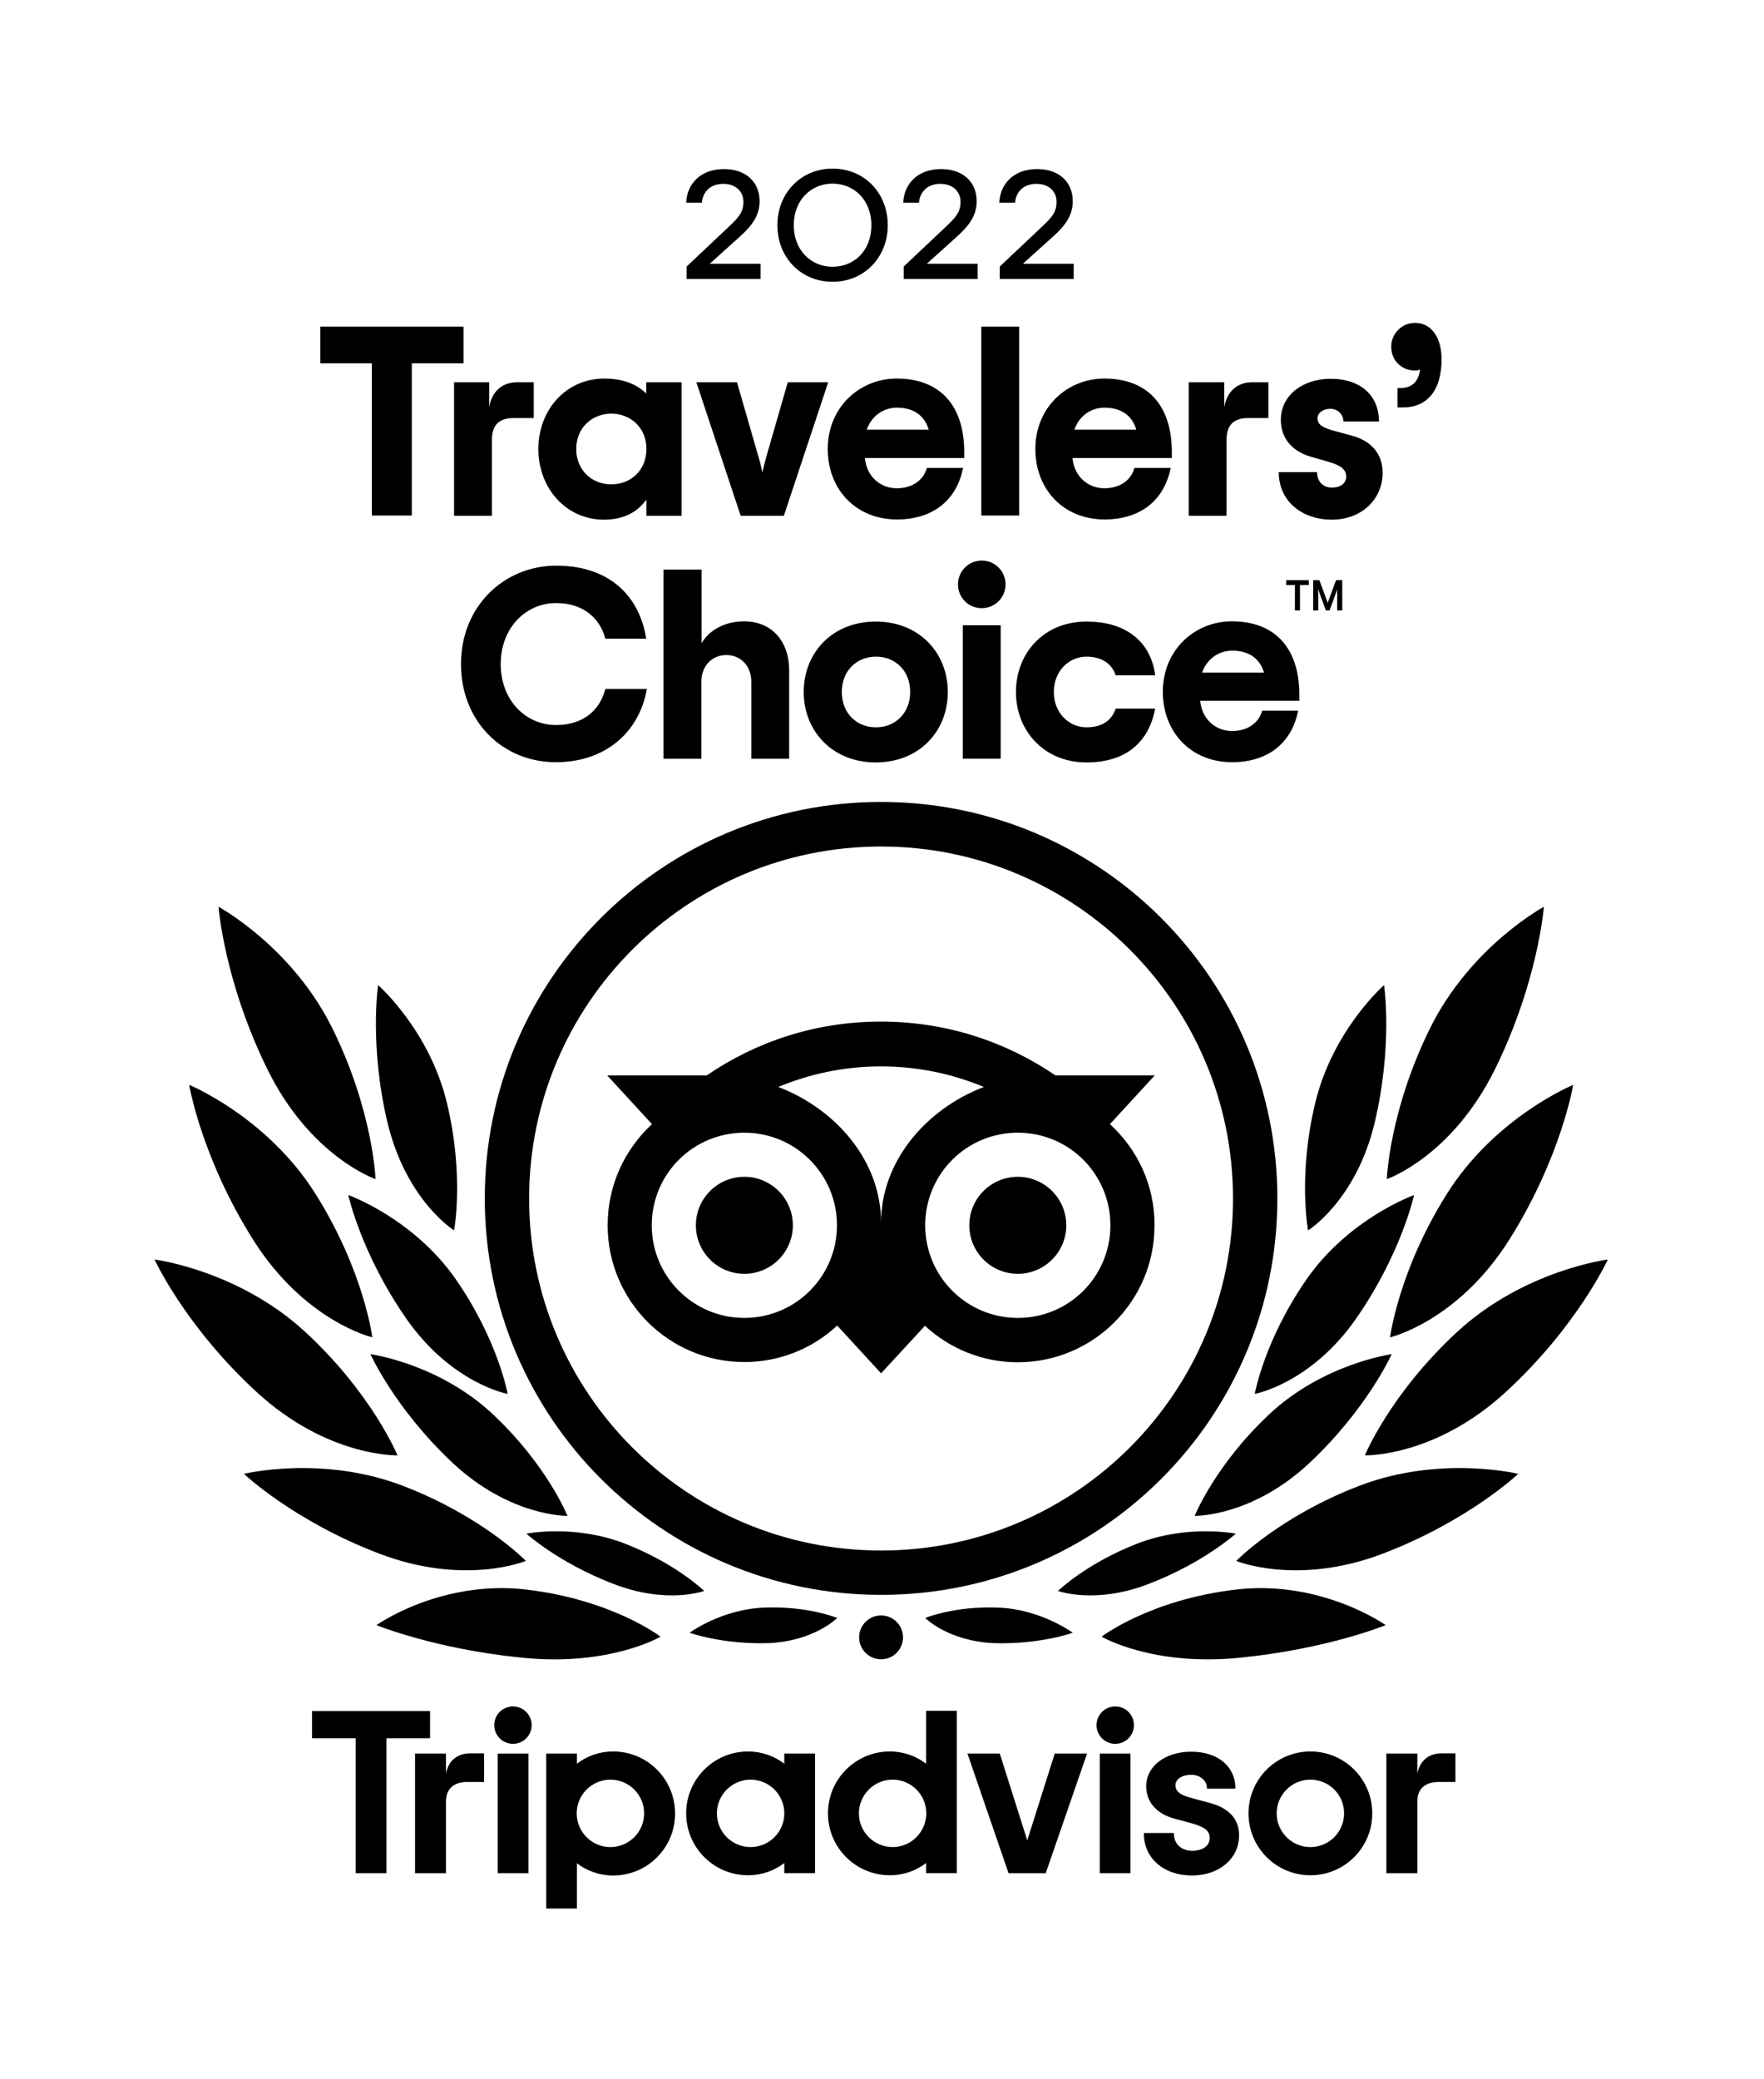
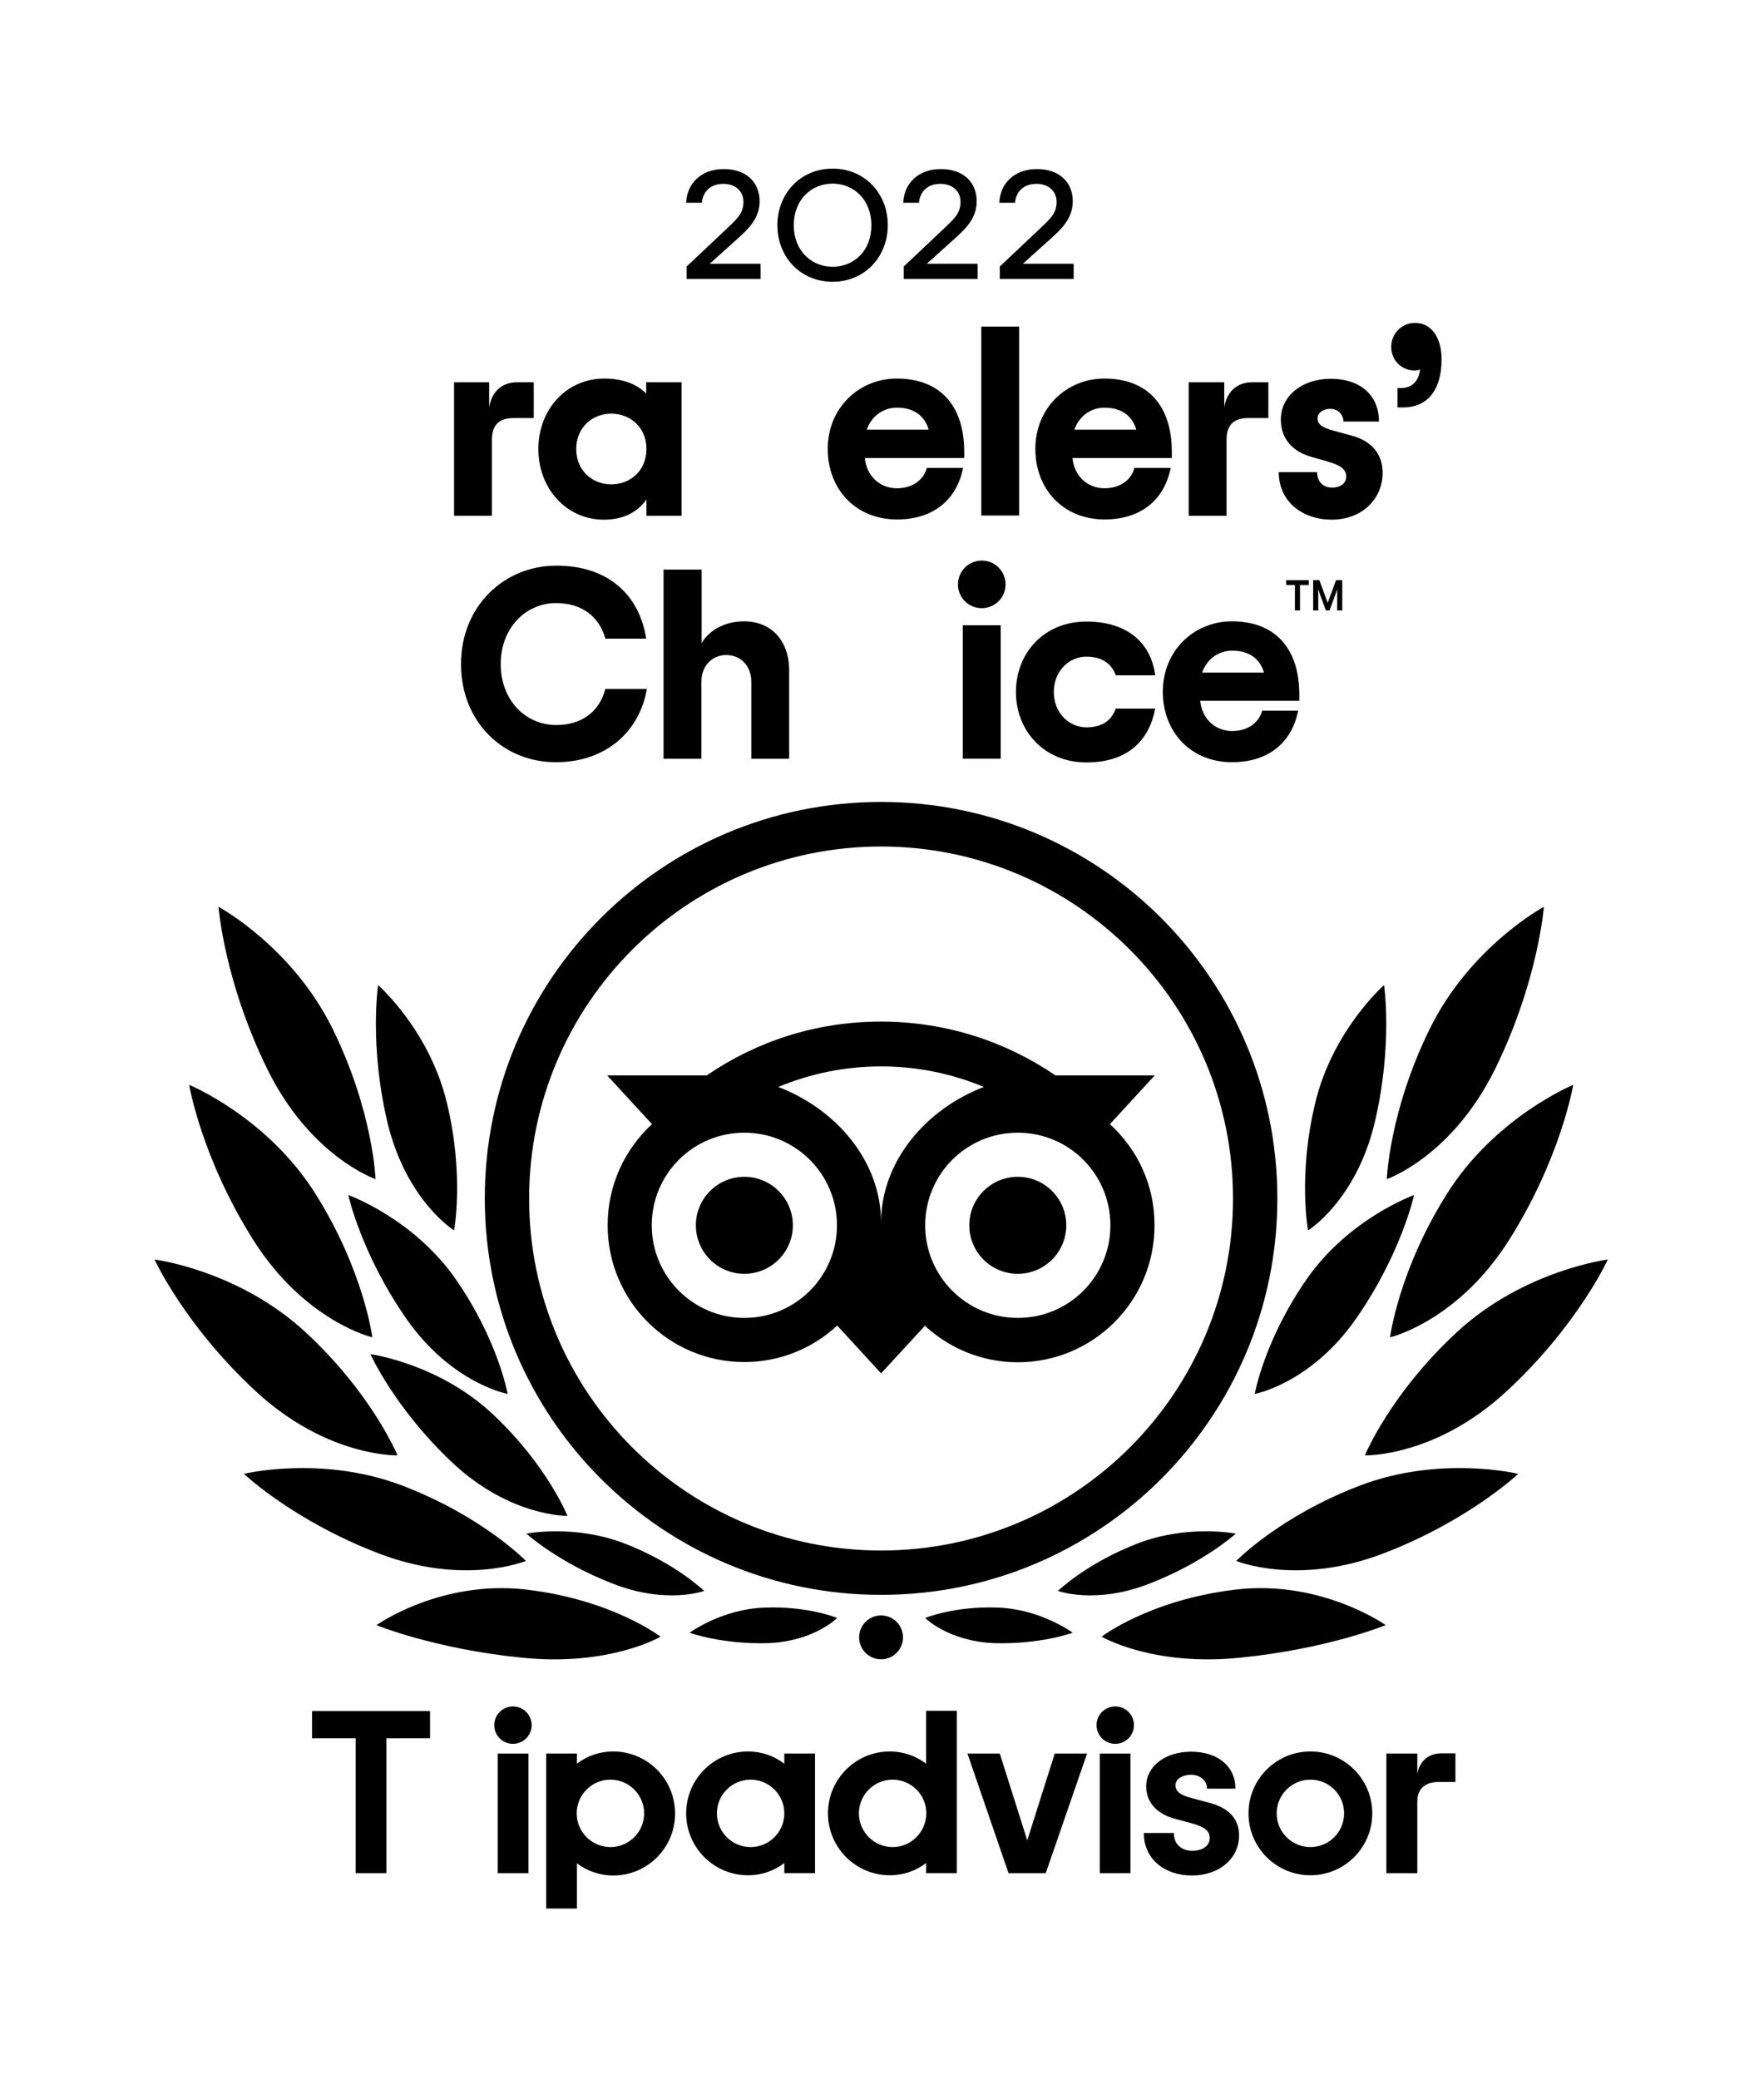
<svg xmlns="http://www.w3.org/2000/svg" version="1.1" id="Layer_1" x="0px" y="0px" width="230px" height="271px" viewBox="267 314.5 230 271" enable-background="new 267 314.5 230 271" xml:space="preserve">
  <path d="M381.879,419.046c-28.545,0-51.67,23.125-51.67,51.671c0,28.545,23.125,51.7,51.67,51.7s51.671-23.125,51.671-51.67  C433.551,442.201,410.425,419.046,381.879,419.046z M381.879,516.636c-25.354,0-45.889-20.565-45.889-45.889  c0-25.324,20.566-45.89,45.889-45.89c25.324,0,45.889,20.565,45.889,45.89C427.769,496.07,407.233,516.636,381.879,516.636z   M370.377,474.239c0,3.493-2.83,6.323-6.323,6.323c-3.493,0-6.323-2.83-6.323-6.323c0-3.492,2.831-6.323,6.323-6.323  C367.547,467.916,370.377,470.747,370.377,474.239z M406.028,474.239c0,3.493-2.83,6.323-6.323,6.323  c-3.492,0-6.323-2.83-6.323-6.323c0-3.492,2.831-6.323,6.323-6.323C403.198,467.916,406.028,470.747,406.028,474.239z   M411.72,461.051l5.842-6.354h-12.948c-6.474-4.426-14.303-7.016-22.764-7.016c-8.461,0-16.23,2.589-22.704,7.016h-12.978  l5.841,6.354c-3.553,3.282-5.781,7.949-5.781,13.188c0,9.847,7.979,17.826,17.826,17.826c4.667,0,8.943-1.807,12.105-4.758  l5.721,6.233l5.721-6.203c3.192,2.951,7.438,4.758,12.104,4.758c9.847,0,17.826-7.979,17.826-17.826  C417.562,469,415.303,464.333,411.72,461.051z M364.054,486.313c-6.654,0-12.075-5.39-12.075-12.074s5.39-12.074,12.075-12.074  c6.655,0,12.075,5.39,12.075,12.074S370.708,486.313,364.054,486.313z M381.879,473.878c0-7.949-5.781-14.754-13.399-17.675  c4.125-1.717,8.642-2.68,13.399-2.68s9.275,0.963,13.4,2.68C387.661,459.124,381.879,465.959,381.879,473.878z M399.705,486.313  c-6.654,0-12.074-5.39-12.074-12.074s5.39-12.074,12.074-12.074s12.075,5.39,12.075,12.074S406.39,486.313,399.705,486.313z" />
  <path d="M353.124,527.867c0,0-6.263-4.817-17.525-6.143c-11.171-1.295-19.512,4.637-19.512,4.637s7.528,3.102,18.97,4.246  C346.499,531.781,353.124,527.867,353.124,527.867z" />
  <path d="M335.568,517.991c0,0-5.631-5.812-16.109-9.816s-20.656-1.536-20.656-1.536s6.474,6.143,17.615,10.389  C327.589,521.303,335.568,517.991,335.568,517.991z" />
  <path d="M318.827,504.23c0,0-3.282-8.01-12.015-16.08c-8.732-8.069-19.663-9.454-19.663-9.454s3.945,8.642,13.249,17.224  C309.703,504.501,318.827,504.23,318.827,504.23z" />
  <path d="M315.545,488.844c0,0-1.084-8.643-7.407-18.699c-6.324-10.058-16.471-14.213-16.471-14.213s1.566,9.425,8.311,20.145  C306.722,486.796,315.545,488.844,315.545,488.844z" />
  <path d="M315.966,468.217c0,0-0.301-8.822-5.601-19.602c-5.299-10.75-14.875-15.899-14.875-15.899s0.723,9.666,6.353,21.138  C307.475,465.326,315.966,468.217,315.966,468.217z" />
  <path d="M340.989,512.119c0,0-2.62-6.564-9.696-13.219s-15.989-7.859-15.989-7.859s3.162,7.076,10.689,14.152  C333.551,512.27,340.989,512.119,340.989,512.119z" />
  <path d="M358.814,521.905c0,0-3.644-3.553-10.268-6.143s-12.917-1.325-12.917-1.325s4.155,3.764,11.231,6.504  C353.906,523.712,358.814,521.905,358.814,521.905z" />
  <path d="M376.159,525.429c0,0-3.794-1.566-9.425-1.355c-5.631,0.181-9.816,3.282-9.816,3.282s4.215,1.535,10.238,1.355  C373.147,528.47,376.159,525.429,376.159,525.429z" />
  <path d="M333.19,496.221c0,0-1.235-6.986-6.775-14.966c-5.541-7.949-14.002-10.96-14.002-10.96s1.656,7.618,7.558,16.109  C325.903,494.896,333.19,496.221,333.19,496.221z" />
  <path d="M326.204,474.902c0,0,1.355-7.106-0.934-16.622c-2.288-9.515-8.973-15.356-8.973-15.356s-1.174,7.829,1.235,17.977  C320.001,471.048,326.204,474.902,326.204,474.902z" />
  <path d="M410.636,527.867c0,0,6.263-4.817,17.524-6.143c11.172-1.295,19.512,4.637,19.512,4.637s-7.527,3.102-18.97,4.246  C417.26,531.781,410.636,527.867,410.636,527.867z" />
  <path d="M428.19,517.991c0,0,5.631-5.812,16.109-9.816s20.656-1.536,20.656-1.536s-6.444,6.113-17.615,10.389  S428.19,517.991,428.19,517.991z" />
  <path d="M444.962,504.23c0,0,3.282-8.01,12.015-16.08c8.732-8.069,19.662-9.454,19.662-9.454s-3.944,8.642-13.248,17.224  C454.086,504.501,444.962,504.23,444.962,504.23z" />
  <path d="M448.244,488.844c0,0,1.084-8.643,7.407-18.699c6.323-10.058,16.471-14.213,16.471-14.213s-1.565,9.425-8.311,20.145  C457.067,486.796,448.244,488.844,448.244,488.844z" />
  <path d="M447.822,468.217c0,0,0.302-8.822,5.602-19.602c5.299-10.75,14.875-15.899,14.875-15.899s-0.723,9.666-6.354,21.138  C456.284,465.326,447.822,468.217,447.822,468.217z" />
-   <path d="M422.77,512.119c0,0,2.62-6.564,9.696-13.219s15.989-7.859,15.989-7.859s-3.162,7.076-10.689,14.152  C430.237,512.27,422.77,512.119,422.77,512.119z" />
  <path d="M404.944,521.905c0,0,3.644-3.553,10.268-6.143c6.625-2.59,12.918-1.325,12.918-1.325s-4.155,3.764-11.231,6.504  C409.883,523.712,404.944,521.905,404.944,521.905z" />
  <path d="M387.631,525.429c0,0,3.794-1.566,9.425-1.355c5.631,0.181,9.815,3.282,9.815,3.282s-4.215,1.535-10.237,1.355  C390.642,528.47,387.631,525.429,387.631,525.429z" />
  <path d="M430.599,496.221c0,0,1.234-6.986,6.775-14.966c5.54-7.949,14.002-10.96,14.002-10.96s-1.656,7.618-7.559,16.109  C437.886,494.896,430.599,496.221,430.599,496.221z" />
  <path d="M437.555,474.902c0,0-1.355-7.106,0.934-16.622c2.288-9.515,8.973-15.356,8.973-15.356s1.175,7.829-1.234,17.977  C443.788,471.048,437.555,474.902,437.555,474.902z" />
  <path d="M381.879,530.818c1.58,0,2.861-1.281,2.861-2.86c0-1.58-1.281-2.86-2.861-2.86s-2.86,1.28-2.86,2.86  C379.019,529.537,380.3,530.818,381.879,530.818z" />
-   <path d="M325.15,545.724v-2.62h-4.035v15.598h4.035v-9.364c0-1.687,1.084-2.529,2.77-2.529h2.198v-3.734h-1.867  C326.776,543.104,325.481,543.887,325.15,545.724z" />
  <path d="M335.9,543.104h-4.005v15.598h4.005V543.104z" />
  <path d="M346.951,542.832c-1.807,0-3.433,0.603-4.728,1.597v-1.325h-4.005v20.204h4.005v-5.901c1.295,0.994,2.951,1.596,4.728,1.596  c4.457,0,8.07-3.613,8.07-8.069C355.021,546.445,351.407,542.832,346.951,542.832z M346.589,555.299  c-2.409,0-4.396-1.957-4.396-4.396c0-2.409,1.958-4.396,4.396-4.396c2.409,0,4.396,1.957,4.396,4.396  S348.998,555.299,346.589,555.299z" />
  <path d="M424.757,549.547l-2.349-0.632c-1.535-0.392-2.138-0.873-2.138-1.687c0-0.783,0.844-1.354,2.048-1.354  c1.145,0,2.048,0.753,2.048,1.716v0.091h3.703v-0.091c0-2.83-2.318-4.727-5.751-4.727c-3.402,0-5.872,1.896-5.872,4.517  c0,2.047,1.355,3.583,3.704,4.215l2.228,0.603c1.717,0.481,2.35,0.993,2.35,1.927c0,0.994-0.903,1.656-2.289,1.656  c-1.415,0-2.379-0.903-2.379-2.228v-0.091h-3.914v0.091c0,3.191,2.59,5.449,6.263,5.449c3.554,0,6.143-2.197,6.143-5.209  C428.581,552.317,427.919,550.391,424.757,549.547z" />
  <path d="M369.263,544.429c-1.295-0.994-2.951-1.597-4.728-1.597c-4.456,0-8.07,3.613-8.07,8.07s3.614,8.07,8.07,8.07  c1.807,0,3.433-0.603,4.728-1.597v1.325h4.005v-15.598h-4.005V544.429z M364.867,555.299c-2.409,0-4.396-1.957-4.396-4.396  c0-2.409,1.958-4.396,4.396-4.396c2.409,0,4.396,1.957,4.396,4.396S367.275,555.299,364.867,555.299z" />
  <path d="M387.751,544.429c-1.295-0.994-2.951-1.597-4.728-1.597c-4.456,0-8.069,3.613-8.069,8.07s3.613,8.07,8.069,8.07  c1.807,0,3.433-0.603,4.728-1.597v1.325h4.005v-21.168h-4.005V544.429z M383.385,555.299c-2.409,0-4.396-1.957-4.396-4.396  c0-2.409,1.958-4.396,4.396-4.396c2.409,0,4.396,1.957,4.396,4.396C387.751,553.342,385.794,555.299,383.385,555.299z" />
  <path d="M414.399,543.104h-4.005v15.598h4.005V543.104z" />
  <path d="M437.855,542.832c-4.456,0-8.069,3.613-8.069,8.07s3.613,8.07,8.069,8.07c4.457,0,8.07-3.613,8.07-8.07  S442.312,542.832,437.855,542.832z M437.855,555.299c-2.408,0-4.396-1.957-4.396-4.396c0-2.409,1.957-4.396,4.396-4.396  c2.439,0,4.396,1.957,4.396,4.396S440.265,555.299,437.855,555.299z" />
  <path d="M451.797,545.724v-2.62h-4.035v15.598h4.035v-9.364c0-1.687,1.084-2.529,2.771-2.529h2.198v-3.734h-1.867  C453.423,543.104,452.158,543.887,451.797,545.724z" />
  <path d="M323.072,537.563h-15.387v3.553h5.691v17.585h4.005v-17.585h5.691V537.563z" />
  <path d="M400.94,554.426l-3.584-11.322h-4.216l5.36,15.598h4.848l5.39-15.598h-4.215L400.94,554.426z" />
  <path d="M333.882,541.839c1.347,0,2.439-1.092,2.439-2.438c0-1.348-1.092-2.439-2.439-2.439s-2.439,1.092-2.439,2.439  C331.443,540.747,332.535,541.839,333.882,541.839z" />
  <path d="M412.412,541.839c1.347,0,2.438-1.092,2.438-2.438c0-1.348-1.092-2.439-2.438-2.439c-1.348,0-2.439,1.092-2.439,2.439  C409.973,540.747,411.064,541.839,412.412,541.839z" />
-   <path d="M327.409,361.865h-6.715v19.843h-5.209v-19.843h-6.715v-4.788h18.669v4.788H327.409z" />
  <path d="M336.593,364.334v4.667h-2.62c-1.897,0-2.831,0.903-2.831,2.831v9.907h-4.938v-17.404h4.577v3.252  c0.392-2.318,1.957-3.252,3.613-3.252H336.593z" />
  <path d="M337.195,373.036c0-5.119,3.614-9.184,8.612-9.184c2.469,0,4.306,0.783,5.45,1.957v-1.475h4.607v17.404h-4.577v-2.108  c-1.114,1.505-2.771,2.62-5.601,2.62C340.809,382.22,337.195,378.155,337.195,373.036z M351.287,373.036  c0-2.771-2.048-4.607-4.577-4.607s-4.577,1.836-4.577,4.607c0,2.77,2.047,4.607,4.577,4.607S351.287,375.806,351.287,373.036z" />
-   <path d="M357.792,364.334h5.299l2.65,9.184c0.331,1.054,0.481,1.747,0.663,2.56c0.18-0.813,0.361-1.505,0.662-2.56l2.65-9.184h5.27  l-5.782,17.404h-5.631L357.792,364.334z" />
  <path d="M392.689,374.21h-12.917c0.21,2.409,2.017,3.944,4.155,3.944c2.018,0,3.493-1.054,3.915-2.65h4.728  c-0.844,4.246-3.975,6.715-8.612,6.715c-5.45,0-9.033-4.004-9.033-9.184c0-5.42,4.125-9.184,9.003-9.184  c5.48,0,8.793,3.342,8.793,9.576v0.783H392.689z M380.013,370.507h8.069c-0.481-1.717-1.866-2.861-4.125-2.861  C382.15,367.646,380.645,368.73,380.013,370.507z" />
  <path d="M394.948,357.077h4.938v24.631h-4.938V357.077z" />
  <path d="M419.76,374.21h-12.918c0.211,2.409,2.018,3.944,4.155,3.944c2.018,0,3.493-1.054,3.914-2.65h4.728  c-0.843,4.246-3.975,6.715-8.611,6.715c-5.45,0-9.033-4.004-9.033-9.184c0-5.42,4.125-9.184,9.003-9.184  c5.48,0,8.792,3.342,8.792,9.576v0.783H419.76z M407.082,370.507h8.07c-0.481-1.717-1.867-2.861-4.125-2.861  C409.221,367.646,407.715,368.73,407.082,370.507z" />
  <path d="M432.376,364.334v4.667h-2.619c-1.897,0-2.831,0.903-2.831,2.831v9.907h-4.938v-17.404h4.637v3.252  c0.392-2.318,1.957-3.252,3.613-3.252H432.376z" />
  <path d="M433.731,376.047h4.998c0,1.205,0.753,2.018,1.927,2.018c1.175,0,1.867-0.572,1.867-1.445c0-0.963-0.782-1.476-2.349-1.927  l-2.288-0.662c-2.289-0.663-3.885-2.289-3.885-4.818c0-3.192,2.891-5.33,6.475-5.33c4.095,0,6.323,2.318,6.323,5.57h-4.638  c0-0.843-0.662-1.656-1.716-1.656c-0.994,0-1.656,0.572-1.656,1.234c0,0.813,0.632,1.205,2.018,1.596l2.529,0.693  c2.318,0.632,3.944,2.228,3.944,4.818c0,3.282-2.56,6.112-6.685,6.112C436.772,382.22,433.731,379.871,433.731,376.047z" />
  <path d="M449.208,365.087h0.452c1.204,0,2.288-0.633,2.499-2.439c-0.211,0.121-0.422,0.151-0.692,0.151  c-1.717,0-3.072-1.295-3.072-3.102c0-1.716,1.386-3.102,3.102-3.102c2.229,0,3.463,2.048,3.463,4.728  c0,4.306-2.077,6.293-4.998,6.293h-0.753V365.087z" />
  <path d="M327.108,401.069c0-7.558,5.63-12.827,12.436-12.827c6.625,0,10.78,3.673,11.713,9.515h-5.33  c-0.783-2.891-3.102-4.637-6.414-4.637c-3.975,0-7.227,3.252-7.227,7.949c0,4.728,3.252,7.95,7.227,7.95  c3.282,0,5.631-1.687,6.414-4.698h5.42c-1.054,5.902-5.691,9.545-11.833,9.545C332.648,413.896,327.108,408.658,327.108,401.069z" />
  <path d="M353.545,388.754h4.938v9.605c0.783-1.445,2.74-2.86,5.54-2.86c3.463,0,5.872,2.439,5.872,6.414v11.502h-4.938v-10.057  c0-2.048-1.385-3.463-3.252-3.463s-3.252,1.415-3.252,3.463v10.057h-4.938v-24.661H353.545z" />
-   <path d="M371.793,404.713c0-5.119,3.734-9.184,9.395-9.184c5.661,0,9.395,4.095,9.395,9.184c0,5.119-3.733,9.184-9.395,9.184  C375.527,413.896,371.793,409.802,371.793,404.713z M385.674,404.713c0-2.771-1.927-4.607-4.456-4.607s-4.457,1.836-4.457,4.607  c0,2.77,1.927,4.607,4.457,4.607C383.717,409.32,385.674,407.483,385.674,404.713z" />
  <path d="M391.906,390.681c0-1.716,1.386-3.102,3.102-3.102c1.717,0,3.102,1.385,3.102,3.102s-1.385,3.102-3.102,3.102  C393.292,393.783,391.906,392.428,391.906,390.681z M392.539,396.011h4.938v17.404h-4.938V396.011z" />
  <path d="M399.465,404.713c0-5.119,3.703-9.184,9.184-9.184s8.461,2.921,8.973,7.016h-5.148c-0.482-1.445-1.717-2.439-3.824-2.439  c-2.229,0-4.246,1.836-4.246,4.607c0,2.77,2.018,4.607,4.246,4.607c2.078,0,3.282-0.903,3.824-2.439h5.148  c-0.812,4.246-3.674,7.016-8.973,7.016C403.168,413.896,399.465,409.802,399.465,404.713z" />
  <path d="M436.411,405.857h-12.917c0.21,2.409,2.017,3.944,4.154,3.944c2.018,0,3.493-1.054,3.915-2.65h4.697  c-0.843,4.246-3.975,6.715-8.612,6.715c-5.449,0-9.033-4.005-9.033-9.184c0-5.42,4.126-9.184,9.004-9.184  c5.48,0,8.792,3.342,8.792,9.575V405.857z M423.734,402.184h8.07c-0.482-1.716-1.867-2.86-4.125-2.86  C425.872,399.323,424.367,400.407,423.734,402.184z" />
  <path d="M434.694,390.139h2.951v0.632h-1.145v3.312h-0.662v-3.312h-1.145V390.139z" />
  <path d="M440.114,393.09l-1.084-2.951h-0.813v3.944h0.663v-2.198c0-0.211-0.03-0.392-0.03-0.603l1.023,2.8h0.482l1.023-2.8  c-0.03,0.211-0.03,0.392-0.03,0.603v2.198h0.662v-3.944h-0.812L440.114,393.09z" />
  <path d="M356.557,349.218l5.359-5.059c1.385-1.295,2.018-1.988,2.018-3.343c0-1.445-1.114-2.349-2.62-2.349  c-1.716,0-2.68,1.054-2.8,2.469h-2.047c0.09-2.469,1.897-4.396,4.908-4.396c2.951,0,4.667,1.746,4.667,4.185  c0,1.716-0.813,3.042-2.56,4.607l-3.944,3.553h6.624v1.987h-9.635v-1.656H356.557z" />
  <path d="M368.36,343.858c0-4.155,3.042-7.377,7.197-7.377s7.196,3.192,7.196,7.377c0,4.155-3.041,7.377-7.196,7.377  S368.36,348.044,368.36,343.858z M380.615,343.858c0-3.342-2.318-5.42-5.059-5.42s-5.059,2.078-5.059,5.42s2.318,5.42,5.059,5.42  C378.327,349.278,380.615,347.231,380.615,343.858z" />
  <path d="M384.861,349.218l5.359-5.059c1.385-1.295,2.018-1.988,2.018-3.343c0-1.445-1.114-2.349-2.62-2.349  c-1.716,0-2.68,1.054-2.8,2.469h-2.048c0.091-2.469,1.897-4.396,4.908-4.396c2.951,0,4.667,1.746,4.667,4.185  c0,1.716-0.812,3.042-2.56,4.607l-3.944,3.553h6.625v1.987h-9.637v-1.656H384.861z" />
  <path d="M397.387,349.218l5.36-5.059c1.385-1.295,2.017-1.988,2.017-3.343c0-1.445-1.113-2.349-2.619-2.349  c-1.716,0-2.68,1.054-2.801,2.469h-2.047c0.09-2.469,1.896-4.396,4.908-4.396c2.951,0,4.667,1.746,4.667,4.185  c0,1.716-0.812,3.042-2.56,4.607l-3.944,3.553h6.624v1.987h-9.635v-1.656H397.387z" />
</svg>